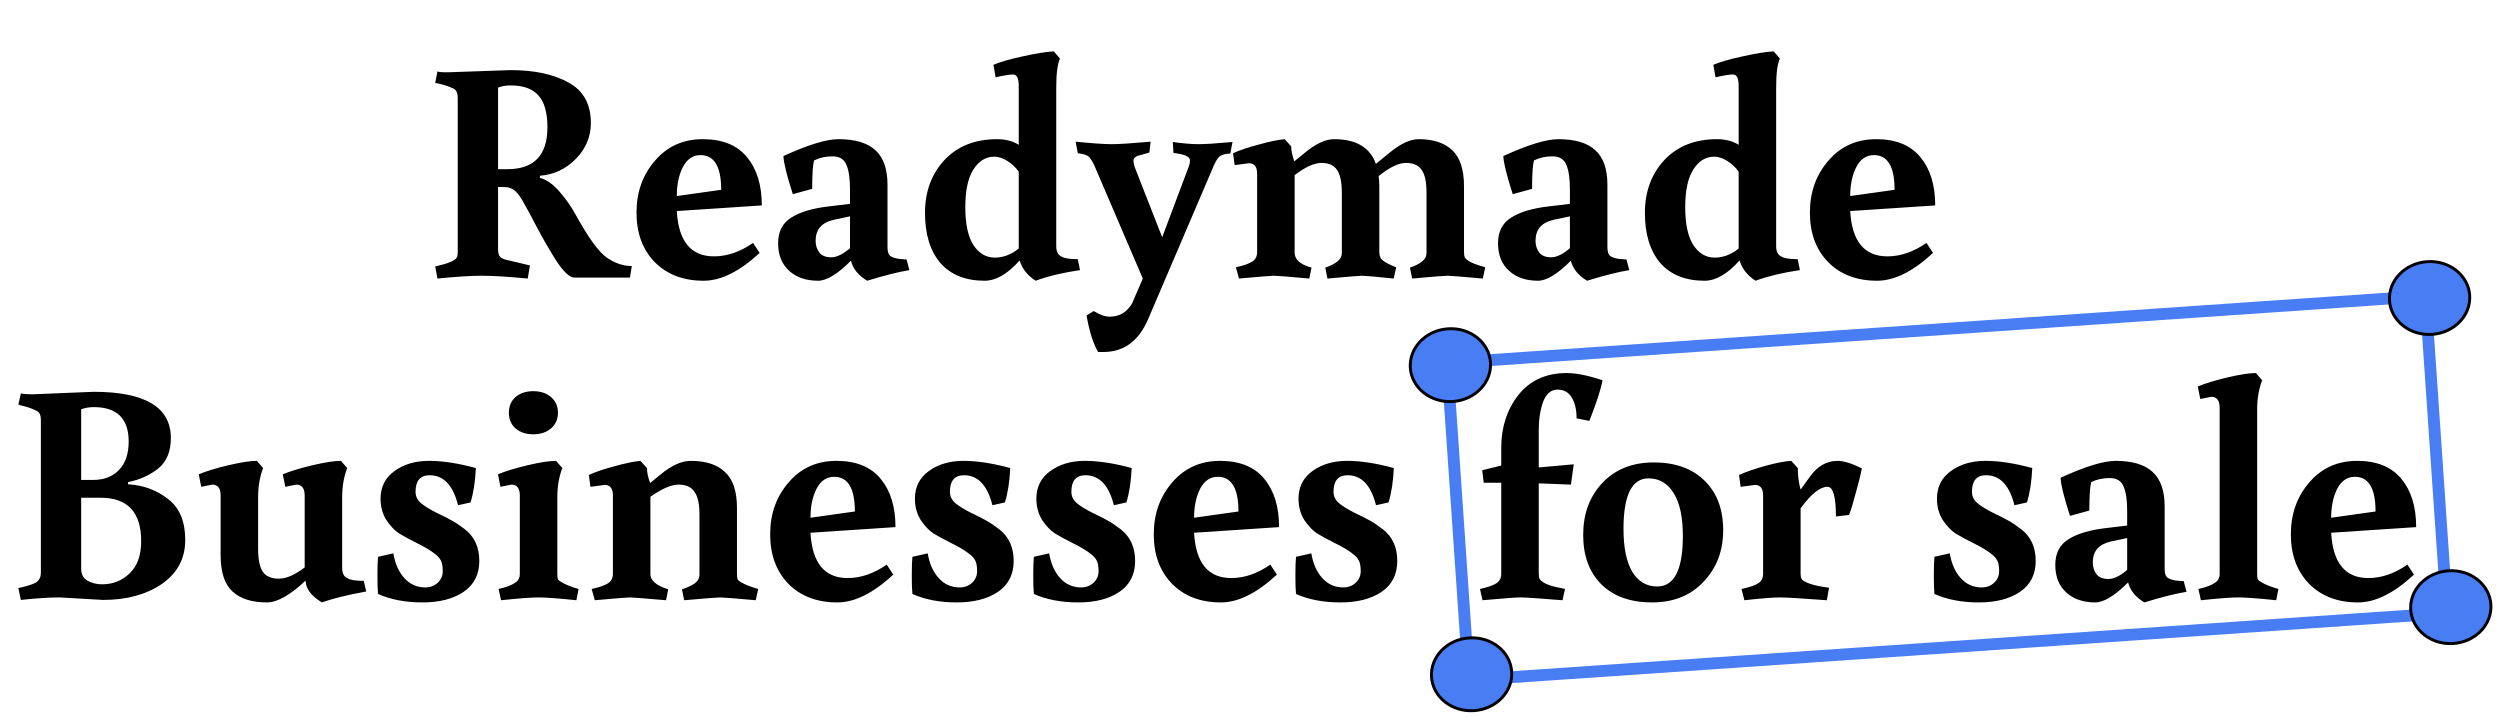
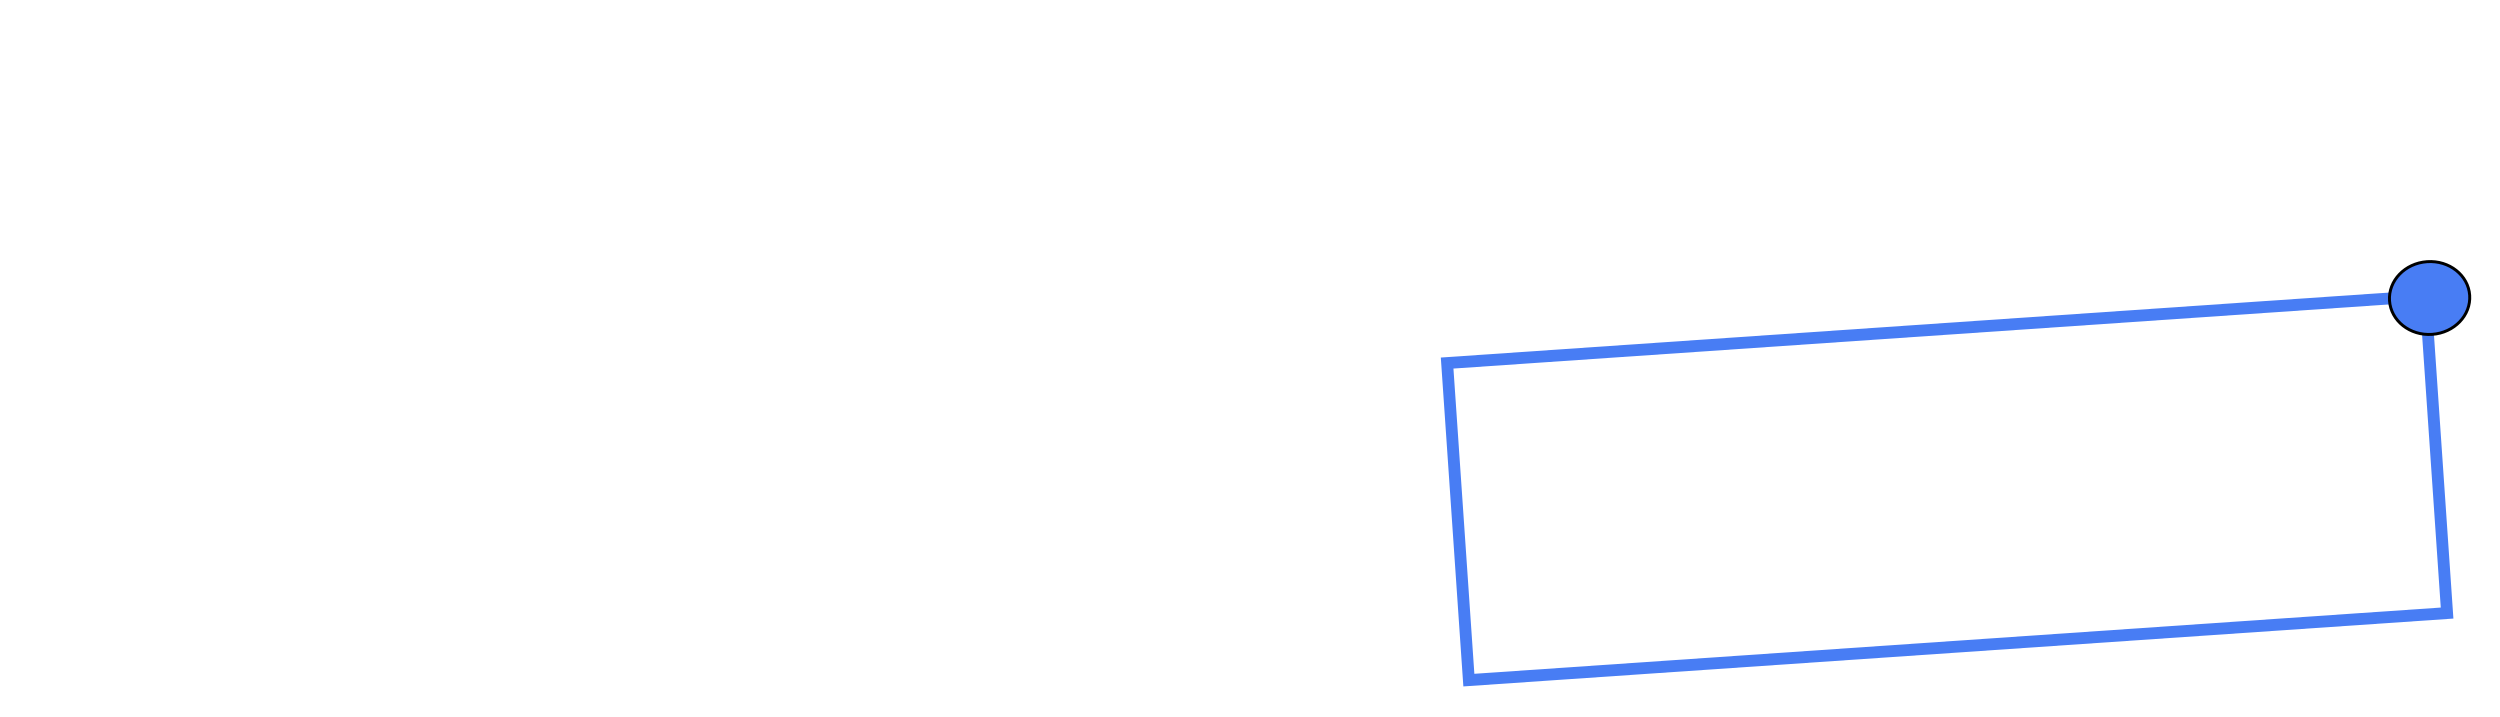
<svg xmlns="http://www.w3.org/2000/svg" width="272" height="78" viewBox="0 0 272 78" fill="none">
  <rect x="157.447" y="39.5" width="106.681" height="34.577" transform="rotate(-3.921 157.447 39.5)" stroke="#487df4" stroke-width="1.289" />
-   <path d="M162.164 39.429C162.312 41.599 160.497 43.516 158.074 43.682 155.652 43.849 153.592 42.197 153.443 40.027 153.294 37.857 155.11 35.94 157.532 35.774 159.955 35.608 162.015 37.26 162.164 39.429z" fill="#487df4" stroke="#000" stroke-width=".322" />
  <path d="M268.701 32.126C268.85 34.296 267.034 36.213 264.612 36.379 262.189 36.545 260.129 34.893 259.98 32.723 259.832 30.553 261.647 28.637 264.07 28.47 266.492 28.304 268.552 29.956 268.701 32.126z" fill="#487df4" stroke="#000" stroke-width=".322" />
-   <path d="M164.469 73.063C164.618 75.233 162.803 77.15 160.38 77.316c-2.422.166-4.482-1.485-4.631-3.655C155.6 71.491 157.415 69.574 159.838 69.408s4.483 1.485 4.631 3.655z" fill="#487df4" stroke="#000" stroke-width=".322" />
-   <path d="M271.007 65.76C271.156 67.93 269.34 69.847 266.918 70.013 264.495 70.179 262.435 68.528 262.286 66.358 262.138 64.188 263.953 62.271 266.375 62.105 268.798 61.939 270.858 63.59 271.007 65.76z" fill="#487df4" stroke="#000" stroke-width=".322" />
-   <path d="M54.188 18.406h1.02c2.901.0 4.352-1.519 4.352-4.556C59.56 12.286 59.242 11.141 58.608 10.416 57.973 9.668 56.953 9.294 55.548 9.294 55.026 9.294 54.573 9.373 54.188 9.532v8.874zm-5.474-10.54 6.834-.238c2.607.0 4.715.453 6.324 1.36C63.481 9.872 64.286 11.334 64.286 13.374 64.286 14.87 63.742 16.173 62.654 17.284c-1.088 1.111-2.391 1.723-3.91 1.836v.238C59.424 19.517 60.115 19.993 60.818 20.786 61.52 21.579 62.121 22.429 62.62 23.336c1.383 2.516 2.516 4.08 3.4 4.692C66.904 28.64 67.81 28.946 68.74 28.946L68.536 30.204H62.518C61.974 30.204 61.294 29.569 60.478 28.3 59.752 27.144 59.084 25.988 58.472 24.832 57.86 23.653 57.384 22.769 57.044 22.18 56.726 21.568 56.409 21.115 56.092 20.82 55.774 20.503 55.344 20.344 54.8 20.344H54.188v6.698C54.188 27.382 54.233 27.643 54.324 27.824 54.414 27.983 54.618 28.119 54.936 28.232L57.656 28.878l-.238 1.428C55.287 30.102 53.621 30 52.42 30 51.241 30 49.632 30.102 47.592 30.306l-.238-1.326C48.759 28.685 49.552 28.345 49.734 27.96 49.779 27.847 49.802 27.631 49.802 27.314V10.654C49.802 10.155 49.666 9.827 49.394 9.668 48.895 9.419 48.328 9.226 47.694 9.09L47.354 9.022l.238-1.258C47.66 7.832 48.034 7.866 48.714 7.866zM77.683 27.892C79.111 27.892 80.528 27.405 81.933 26.43L82.647 27.518c-2.176 2.017-4.205 3.026-6.086 3.026C74.34 30.544 72.56 29.864 71.223 28.504 69.908 27.144 69.251 25.353 69.251 23.132c0-2.221.669-4.103 2.006-5.644C72.594 15.924 74.328 15.142 76.459 15.142c2.153.0 3.763.657 4.828 1.972C82.352 18.406 82.885 20.151 82.885 22.35L73.637 22.962C73.818 26.249 75.167 27.892 77.683 27.892zM78.465 20.65C78.465 18.134 77.717 16.876 76.221 16.876c-.839.0-1.485.442-1.938 1.326C73.852 19.063 73.637 20.106 73.637 21.33l4.828-.68zm10.275 5.542C88.74 26.691 88.876 27.121 89.148 27.484 89.42 27.824 89.85 27.994 90.44 27.994 91.029 27.994 91.709 27.665 92.48 27.008V23.54L90.712 23.914C89.397 24.209 88.74 24.968 88.74 26.192zM96.56 20.106v6.766C96.56 27.348 96.65 27.665 96.832 27.824 97.036 27.983 97.353 28.096 97.784 28.164L98.634 28.232 98.94 29.388C97.716 29.592 96.186 29.977 94.35 30.544 93.398 29.977 92.808 29.252 92.582 28.368 91.131 29.819 89.941 30.544 89.012 30.544 87.697 30.544 86.643 30.181 85.85 29.456 85.056 28.731 84.66 27.733 84.66 26.464c0-1.269.476-2.199 1.428-2.788C87.04 23.064 88.411 22.656 90.202 22.452L92.48 22.18V20.582C92.48 19.381 92.344 18.485 92.072 17.896 91.822 17.307 91.324 17.012 90.576 17.012 89.828 17.012 89.159 17.159 88.57 17.454 88.434 17.93 88.366 18.961 88.366 20.548L86.258 21.126C85.6 19.086 85.26 17.703 85.238 16.978c2.675-1.224 4.669-1.836 5.984-1.836C93.058 15.142 94.406 15.55 95.268 16.366 96.129 17.159 96.56 18.406 96.56 20.106zM114.919 26.77C114.919 27.359 115.1 27.733 115.463 27.892 115.758 28.096 116.358 28.198 117.265 28.198l.238 1.19C115.644 29.66 114.035 30.045 112.675 30.544 111.768 29.955 111.19 29.218 110.941 28.334 109.626 29.807 108.357 30.544 107.133 30.544 105.048 30.544 103.438 29.898 102.305 28.606 101.194 27.291 100.639 25.478 100.639 23.166S101.342 18.939 102.747 17.42c1.428-1.519 3.343-2.278 5.746-2.278C109.4 15.142 110.182 15.346 110.839 15.754V9.362C110.839 8.523 110.635 8.104 110.227 8.104 109.842 8.104 109.207 8.206 108.323 8.41l-.238-1.36C108.833 6.733 109.898 6.427 111.281 6.132c1.405-.317 2.527-.499 3.366-.544L115.327 6.37C115.055 6.937 114.919 7.991 114.919 9.532V26.77zM105.025 22.554c0 1.813.295 3.185.884 4.114C106.521 27.575 107.292 28.028 108.221 28.028S110.023 27.699 110.839 27.042V18.678C110.522 18.225 110.114 17.839 109.615 17.522 109.116 17.205 108.64 17.046 108.187 17.046 107.258 17.046 106.498 17.511 105.909 18.44 105.32 19.347 105.025 20.718 105.025 22.554zm15.028 15.742H119.475C118.931 37.367 118.512 36.041 118.217 34.318L118.999 33.842C119.656 34.25 120.234 34.454 120.733 34.454 121.798 34.454 122.614 33.967 123.181 32.992L124.337 30.306l-5.202-12.138C118.863 17.556 118.625 17.171 118.421 17.012 118.217 16.853 117.832 16.74 117.265 16.672l-.238-1.258c1.813.181 3.117.272 3.91.272C121.73 15.686 123.147 15.595 125.187 15.414L125.051 16.604C125.006 16.627 124.881 16.661 124.677 16.706 124.496 16.751 124.337 16.797 124.201 16.842 124.088 16.865 123.952 16.899 123.793 16.944 123.476 17.08 123.317 17.25 123.317 17.454 123.317 17.613 123.362 17.851 123.453 18.168L126.445 25.818 129.369 18.032C129.437 17.828 129.471 17.635 129.471 17.454 129.471 17.046 128.87 16.774 127.669 16.638L127.601 15.448C128.712 15.607 129.641 15.686 130.389 15.686 131.137 15.686 132.372 15.607 134.095 15.448l-.238 1.258C133.313 16.729 132.928 16.831 132.701 17.012 132.497 17.171 132.282 17.511 132.055 18.032l-7.14 16.694C123.895 37.106 122.274 38.296 120.053 38.296zm35.151-17.34C155.204 19.823 155.034 19.007 154.694 18.508 154.354 17.987 153.776 17.726 152.96 17.726 152.166 17.726 151.18 18.202 150.002 19.154 150.047 19.607 150.07 19.981 150.07 20.276v7.14C150.07 27.847 150.194 28.153 150.444 28.334 150.806 28.606 151.294 28.855 151.906 29.082L151.634 30.306C149.639 30.102 148.494 30 148.2 30 147.928 30 146.67 30.102 144.426 30.306l-.238-1.19C144.732 28.935 145.162 28.719 145.48 28.47 145.82 28.221 145.99 27.892 145.99 27.484V20.956C145.99 19.823 145.82 19.007 145.48 18.508 145.14 17.987 144.573 17.726 143.78 17.726 142.986 17.726 142.012 18.168 140.856 19.052v8.432C140.856 28.187 141.388 28.708 142.454 29.048L142.692 29.116l-.238 1.19C140.21 30.102 138.929 30 138.612 30 138.317 30 137.048 30.102 134.804 30.306L134.464 29.082C135.28 28.901 135.869 28.697 136.232 28.47 136.594 28.243 136.776 27.892 136.776 27.416v-8.5C136.776 18.145 136.481 17.76 135.892 17.76L134.328 17.964 134.158 16.672C134.906 16.332 135.846 16.015 136.98 15.72 138.113 15.403 139.042 15.21 139.768 15.142L140.482 15.924C140.482 16.377 140.595 16.921 140.822 17.556L141.944 16.638C143.145 15.641 144.21 15.142 145.14 15.142 147.542 15.142 149.061 16.037 149.696 17.828L151.158 16.638C152.359 15.641 153.424 15.142 154.354 15.142 155.963 15.142 157.187 15.55 158.026 16.366 158.864 17.159 159.284 18.463 159.284 20.276v7.14C159.284 27.711 159.318 27.915 159.386 28.028 159.454 28.141 159.59 28.266 159.794 28.402 160.111 28.606 160.712 28.833 161.596 29.082L161.324 30.306C159.08 30.102 157.799 30 157.482 30 157.164 30 155.884 30.102 153.64 30.306l-.238-1.19C153.946 28.935 154.376 28.719 154.694 28.47 155.034 28.221 155.204 27.892 155.204 27.484V20.956zm11.862 5.236C167.066 26.691 167.202 27.121 167.474 27.484 167.746 27.824 168.176 27.994 168.766 27.994 169.355 27.994 170.035 27.665 170.806 27.008V23.54L169.038 23.914C167.723 24.209 167.066 24.968 167.066 26.192zM174.886 20.106v6.766C174.886 27.348 174.976 27.665 175.158 27.824 175.362 27.983 175.679 28.096 176.11 28.164L176.96 28.232 177.266 29.388C176.042 29.592 174.512 29.977 172.676 30.544 171.724 29.977 171.134 29.252 170.908 28.368 169.457 29.819 168.267 30.544 167.338 30.544c-1.315.0-2.369-.363-3.162-1.088C163.382 28.731 162.986 27.733 162.986 26.464c0-1.269.476-2.199 1.428-2.788C165.366 23.064 166.737 22.656 168.528 22.452L170.806 22.18V20.582C170.806 19.381 170.67 18.485 170.398 17.896 170.148 17.307 169.65 17.012 168.902 17.012 168.154 17.012 167.485 17.159 166.896 17.454 166.76 17.93 166.692 18.961 166.692 20.548L164.584 21.126C163.926 19.086 163.586 17.703 163.564 16.978 166.238 15.754 168.233 15.142 169.548 15.142 171.384 15.142 172.732 15.55 173.594 16.366 174.455 17.159 174.886 18.406 174.886 20.106zm18.359 6.664C193.245 27.359 193.427 27.733 193.789 27.892 194.084 28.096 194.685 28.198 195.591 28.198l.238 1.19C193.971 29.66 192.361 30.045 191.001 30.544 190.095 29.955 189.517 29.218 189.267 28.334 187.953 29.807 186.683 30.544 185.459 30.544 183.374 30.544 181.765 29.898 180.631 28.606 179.521 27.291 178.965 25.478 178.965 23.166S179.668 18.939 181.073 17.42C182.501 15.901 184.417 15.142 186.819 15.142 187.726 15.142 188.508 15.346 189.165 15.754V9.362C189.165 8.523 188.961 8.104 188.553 8.104 188.168 8.104 187.533 8.206 186.649 8.41l-.238-1.36C187.159 6.733 188.225 6.427 189.607 6.132 191.013 5.815 192.135 5.633 192.973 5.588L193.653 6.37C193.381 6.937 193.245 7.991 193.245 9.532V26.77zM183.351 22.554C183.351 24.367 183.646 25.739 184.235 26.668 184.847 27.575 185.618 28.028 186.547 28.028 187.477 28.028 188.349 27.699 189.165 27.042V18.678C188.848 18.225 188.44 17.839 187.941 17.522 187.443 17.205 186.967 17.046 186.513 17.046 185.584 17.046 184.825 17.511 184.235 18.44 183.646 19.347 183.351 20.718 183.351 22.554zm21.998 5.338c1.428.0 2.845-.487 4.25-1.462L210.313 27.518C208.137 29.535 206.108 30.544 204.227 30.544 202.006 30.544 200.226 29.864 198.889 28.504 197.574 27.144 196.917 25.353 196.917 23.132c0-2.221.669-4.103 2.006-5.644C200.26 15.924 201.994 15.142 204.125 15.142 206.278 15.142 207.888 15.799 208.953 17.114 210.018 18.406 210.551 20.151 210.551 22.35L201.303 22.962C201.484 26.249 202.833 27.892 205.349 27.892zM206.131 20.65c0-2.516-.748-3.774-2.244-3.774C203.048 16.876 202.402 17.318 201.949 18.202 201.518 19.063 201.303 20.106 201.303 21.33l4.828-.68zM3.562 42.9 10.192 42.628c5.599.0 8.398 1.677 8.398 5.032.0 1.473-.465 2.584-1.394 3.332C16.267 51.717 15.179 52.205 13.932 52.454v.238C15.587 52.783 17.038 53.315 18.284 54.29 19.531 55.242 20.154 56.727 20.154 58.744S19.304 62.359 17.604 63.538C15.904 64.694 13.774 65.272 11.212 65.272L6.486 65C5.353 65 3.948 65.091 2.27 65.272L1.998 63.98C2.86 63.799 3.483 63.606 3.868 63.402 4.254 63.175 4.446 62.813 4.446 62.314V45.688C4.446 45.189 4.31 44.872 4.038 44.736 3.608 44.487 3.041 44.283 2.338 44.124L1.998 44.022l.272-1.224C2.497 42.866 2.928 42.9 3.562 42.9zm5.27 11.254v7.752c0 .589.238 1.02.714 1.292C10.022 63.447 10.543 63.572 11.11 63.572c1.179.0 2.176-.397 2.992-1.19C14.941 61.589 15.36 60.421 15.36 58.88c0-3.151-1.473-4.726-4.42-4.726H8.832zm0-1.938H10.124c1.201.0 2.142-.363 2.822-1.088C13.649 50.403 14 49.371 14 48.034c0-2.493-1.269-3.74-3.808-3.74C9.716 44.294 9.263 44.373 8.832 44.532V52.216zm28.396 1.87V61.77C37.229 62.359 37.41 62.733 37.773 62.892 38.067 63.096 38.668 63.198 39.575 63.198L39.847 64.354C37.829 64.717 36.22 65.113 35.019 65.544 33.84 64.819 33.251 64.025 33.251 63.164 31.573 64.751 30.168 65.544 29.035 65.544c-1.632.0-2.879-.397-3.74-1.19s-1.292-2.108-1.292-3.944V53.916C24.003 53.123 23.697 52.726 23.085 52.726l-1.19.238L21.623 51.604C22.439 51.264 23.515 50.935 24.853 50.618 26.19 50.301 27.221 50.142 27.947 50.142L28.627 50.924C28.264 51.876 28.083 52.93 28.083 54.086V59.73C28.083 60.863 28.253 61.691 28.593 62.212 28.955 62.711 29.533 62.96 30.327 62.96 31.143 62.96 32.083 62.552 33.149 61.736v-7.82C33.149 53.123 32.843 52.726 32.231 52.726l-1.19.238L30.769 51.604C31.585 51.264 32.661 50.935 33.999 50.618 35.336 50.301 36.367 50.142 37.093 50.142L37.773 50.924C37.41 51.876 37.229 52.93 37.229 54.086zm9.037 9.826C46.81 63.912 47.263 63.742 47.626 63.402 47.989 63.062 48.17 62.643 48.17 62.144 48.17 61.623 48.102 61.237 47.966 60.988 47.83 60.716 47.603 60.467 47.286 60.24 46.833 59.877 46.187 59.492 45.348 59.084 44.532 58.676 43.886 58.325 43.41 58.03 42.957 57.735 42.503 57.259 42.05 56.602 41.619 55.922 41.404 55.14 41.404 54.256c0-1.269.499-2.267 1.496-2.992C43.92 50.516 45.178 50.142 46.674 50.142 48.17 50.142 49.87 50.403 51.774 50.924 51.706 52.397 51.513 53.644 51.196 54.664L49.836 54.97C49.292 52.794 48.261 51.706 46.742 51.706c-1.02.0-1.53.601-1.53 1.802C45.212 53.984 45.405 54.392 45.79 54.732 46.198 55.072 46.787 55.435 47.558 55.82 48.329 56.183 48.884 56.466 49.224 56.67 49.564 56.851 50.017 57.157 50.584 57.588 51.627 58.404 52.148 59.549 52.148 61.022S51.581 63.617 50.448 64.388C49.315 65.159 47.819 65.544 45.96 65.544 44.124 65.544 42.515 65.238 41.132 64.626 41.087 64.241 41.064 63.572 41.064 62.62 41.064 61.645 41.087 60.965 41.132 60.58L42.798 60.206C42.979 61.317 43.376 62.212 43.988 62.892 44.6 63.572 45.359 63.912 46.266 63.912zm14.371-9.826v8.33C60.637 62.711 60.66 62.915 60.705 63.028 60.773 63.141 60.92 63.255 61.147 63.368 61.555 63.617 62.156 63.855 62.949 64.082l-.238 1.224C60.761 65.102 59.39 65 58.597 65 57.803 65 56.444 65.102 54.517 65.306L54.245 64.082C55.061 63.901 55.661 63.674 56.047 63.402 56.387 63.198 56.557 62.869 56.557 62.416v-8.5C56.557 53.123 56.251 52.726 55.639 52.726l-1.19.238L54.177 51.604C54.993 51.264 56.069 50.935 57.407 50.618 58.744 50.301 59.776 50.142 60.501 50.142L61.181 50.924C60.818 51.876 60.637 52.93 60.637 54.086zm-4.556-7.48C55.605 46.175 55.367 45.609 55.367 44.906S55.605 43.637 56.081 43.206C56.58 42.775 57.225 42.56 58.019 42.56S59.458 42.775 59.957 43.206C60.456 43.637 60.705 44.203 60.705 44.906S60.456 46.175 59.957 46.606 58.812 47.252 58.019 47.252 56.58 47.037 56.081 46.606zM70.764 62.484c0 .68.646 1.224 1.938 1.632l-.238 1.19C70.129 65.102 68.814 65 68.52 65 68.225 65 66.956 65.102 64.712 65.306L64.372 64.082C65.188 63.901 65.777 63.697 66.14 63.47 66.502 63.243 66.684 62.892 66.684 62.416v-8.5C66.684 53.145 66.389 52.76 65.8 52.76L64.236 52.964 64.066 51.672C64.814 51.332 65.754 51.015 66.888 50.72 68.021 50.403 68.95 50.21 69.676 50.142L70.39 50.924C70.39 51.377 70.503 51.921 70.73 52.556L71.852 51.638C73.053 50.641 74.152 50.142 75.15 50.142 76.804 50.142 78.051 50.55 78.89 51.366 79.751 52.159 80.182 53.463 80.182 55.276V62.416C80.182 62.711 80.204 62.915 80.25 63.028 80.318 63.141 80.454 63.255 80.658 63.368 81.088 63.617 81.7 63.855 82.494 64.082L82.222 65.306C79.978 65.102 78.697 65 78.38 65 78.085 65 76.77 65.102 74.436 65.306l-.238-1.19C74.764 63.935 75.229 63.719 75.592 63.47 75.932 63.221 76.102 62.892 76.102 62.484V55.956C76.102 54.823 75.92 54.007 75.558 53.508 75.218 52.987 74.64 52.726 73.824 52.726c-.793.0-1.813.442-3.06 1.326v8.432zM92.226 62.892C93.654 62.892 95.071 62.405 96.476 61.43L97.19 62.518C95.014 64.535 92.985 65.544 91.104 65.544 88.883 65.544 87.103 64.864 85.766 63.504 84.451 62.144 83.794 60.353 83.794 58.132S84.463 54.029 85.8 52.488C87.137 50.924 88.871 50.142 91.002 50.142 93.155 50.142 94.765 50.799 95.83 52.114 96.895 53.406 97.428 55.151 97.428 57.35L88.18 57.962C88.361 61.249 89.71 62.892 92.226 62.892zM93.008 55.65C93.008 53.134 92.26 51.876 90.764 51.876 89.925 51.876 89.279 52.318 88.826 53.202 88.395 54.063 88.18 55.106 88.18 56.33L93.008 55.65zm11.397 8.262C104.949 63.912 105.402 63.742 105.765 63.402 106.127 63.062 106.309 62.643 106.309 62.144 106.309 61.623 106.241 61.237 106.105 60.988 105.969 60.716 105.742 60.467 105.425 60.24 104.971 59.877 104.325 59.492 103.487 59.084 102.671 58.676 102.025 58.325 101.549 58.03 101.095 57.735 100.642 57.259 100.189 56.602 99.758 55.922 99.543 55.14 99.543 54.256 99.543 52.987 100.041 51.989 101.039 51.264 102.059 50.516 103.317 50.142 104.813 50.142 106.309 50.142 108.009 50.403 109.913 50.924 109.845 52.397 109.652 53.644 109.335 54.664L107.975 54.97C107.431 52.794 106.399 51.706 104.881 51.706c-1.02.0-1.53.601-1.53 1.802C103.351 53.984 103.543 54.392 103.929 54.732 104.337 55.072 104.926 55.435 105.697 55.82 106.467 56.183 107.023 56.466 107.363 56.67 107.703 56.851 108.156 57.157 108.723 57.588 109.765 58.404 110.287 59.549 110.287 61.022S109.72 63.617 108.587 64.388C107.453 65.159 105.957 65.544 104.099 65.544 102.263 65.544 100.653 65.238 99.271 64.626 99.225 64.241 99.203 63.572 99.203 62.62 99.203 61.645 99.225 60.965 99.271 60.58L100.937 60.206C101.118 61.317 101.515 62.212 102.127 62.892 102.739 63.572 103.498 63.912 104.405 63.912zm13.214.0C118.163 63.912 118.617 63.742 118.979 63.402 119.342 63.062 119.523 62.643 119.523 62.144 119.523 61.623 119.455 61.237 119.319 60.988 119.183 60.716 118.957 60.467 118.639 60.24 118.186 59.877 117.54 59.492 116.701 59.084 115.885 58.676 115.239 58.325 114.763 58.03 114.31 57.735 113.857 57.259 113.403 56.602 112.973 55.922 112.757 55.14 112.757 54.256c0-1.269.499-2.267 1.496-2.992C115.273 50.516 116.531 50.142 118.027 50.142S121.223 50.403 123.127 50.924C123.059 52.397 122.867 53.644 122.549 54.664L121.189 54.97C120.645 52.794 119.614 51.706 118.095 51.706c-1.02.0-1.53.601-1.53 1.802C116.565 53.984 116.758 54.392 117.143 54.732 117.551 55.072 118.141 55.435 118.911 55.82 119.682 56.183 120.237 56.466 120.577 56.67 120.917 56.851 121.371 57.157 121.937 57.588 122.98 58.404 123.501 59.549 123.501 61.022S122.935 63.617 121.801 64.388C120.668 65.159 119.172 65.544 117.313 65.544 115.477 65.544 113.868 65.238 112.485 64.626 112.44 64.241 112.417 63.572 112.417 62.62 112.417 61.645 112.44 60.965 112.485 60.58L114.151 60.206C114.333 61.317 114.729 62.212 115.341 62.892 115.953 63.572 116.713 63.912 117.619 63.912zm16.343-1.02c1.428.0 2.845-.487 4.25-1.462L138.926 62.518C136.75 64.535 134.722 65.544 132.84 65.544 130.619 65.544 128.84 64.864 127.502 63.504 126.188 62.144 125.53 60.353 125.53 58.132S126.199 54.029 127.536 52.488C128.874 50.924 130.608 50.142 132.738 50.142 134.892 50.142 136.501 50.799 137.566 52.114 138.632 53.406 139.164 55.151 139.164 57.35L129.916 57.962C130.098 61.249 131.446 62.892 133.962 62.892zM134.744 55.65C134.744 53.134 133.996 51.876 132.5 51.876 131.662 51.876 131.016 52.318 130.562 53.202 130.132 54.063 129.916 55.106 129.916 56.33l4.828-.68zm11.397 8.262C146.685 63.912 147.138 63.742 147.501 63.402 147.864 63.062 148.045 62.643 148.045 62.144 148.045 61.623 147.977 61.237 147.841 60.988 147.705 60.716 147.478 60.467 147.161 60.24 146.708 59.877 146.062 59.492 145.223 59.084 144.407 58.676 143.761 58.325 143.285 58.03 142.832 57.735 142.378 57.259 141.925 56.602 141.494 55.922 141.279 55.14 141.279 54.256 141.279 52.987 141.778 51.989 142.775 51.264 143.795 50.516 145.053 50.142 146.549 50.142 148.045 50.142 149.745 50.403 151.649 50.924 151.581 52.397 151.388 53.644 151.071 54.664L149.711 54.97C149.167 52.794 148.136 51.706 146.617 51.706 145.597 51.706 145.087 52.307 145.087 53.508 145.087 53.984 145.28 54.392 145.665 54.732 146.073 55.072 146.662 55.435 147.433 55.82 148.204 56.183 148.759 56.466 149.099 56.67 149.439 56.851 149.892 57.157 150.459 57.588 151.502 58.404 152.023 59.549 152.023 61.022S151.456 63.617 150.323 64.388C149.19 65.159 147.694 65.544 145.835 65.544 143.999 65.544 142.39 65.238 141.007 64.626 140.962 64.241 140.939 63.572 140.939 62.62 140.939 61.645 140.962 60.965 141.007 60.58L142.673 60.206C142.854 61.317 143.251 62.212 143.863 62.892S145.234 63.912 146.141 63.912zm17.195-15.198C163.336 46.47 163.96 44.555 165.206 42.968 166.476 41.381 168.221 40.588 170.442 40.588 171.485 40.588 172.788 40.849 174.352 41.37 174.194 42.299 173.718 43.773 172.924 45.79L171.53 45.518C171.53 44.589 171.36 43.841 171.02 43.274 170.68 42.685 170.159 42.39 169.456 42.39 168.754 42.39 168.232 42.832 167.892 43.716 167.575 44.6 167.416 45.62 167.416 46.776v4.08L171.224 50.516 170.918 52.726 167.416 52.59V62.382C167.416 62.677 167.45 62.881 167.518 62.994S167.722 63.232 167.926 63.368C168.312 63.617 168.946 63.821 169.83 63.98L170.272 64.082 170 65.306C167.507 65.102 165.988 65 165.444 65 164.923 65 163.54 65.102 161.296 65.306L161.024 64.082C161.84 63.901 162.43 63.697 162.792 63.47 163.155 63.243 163.336 62.892 163.336 62.416V52.522H161.432L161.262 51.162 163.336 50.652V48.714zm16.394 16.83C177.396 65.544 175.56 64.887 174.222 63.572 172.908 62.257 172.25 60.467 172.25 58.2 172.25 55.911 172.942 54.029 174.324 52.556 175.73 51.06 177.6 50.312 179.934 50.312 182.292 50.312 184.139 50.981 185.476 52.318 186.814 53.633 187.482 55.423 187.482 57.69 187.482 59.934 186.768 61.804 185.34 63.3 183.935 64.796 182.065 65.544 179.73 65.544zM176.636 57.554C176.636 59.571 176.954 61.124 177.588 62.212 178.246 63.277 179.152 63.81 180.308 63.81 182.167 63.81 183.096 61.974 183.096 58.302 183.096 56.285 182.768 54.743 182.11 53.678 181.453 52.59 180.535 52.046 179.356 52.046c-1.813.0-2.72 1.836-2.72 5.508zm23.282-7.412C200.598 50.142 201.482 50.414 202.57 50.958 202.457 51.57 202.242 52.443 201.924 53.576 201.63 54.709 201.38 55.525 201.176 56.024L199.748 56.194C199.748 54.041 199.442 52.964 198.83 52.964 198.014 52.964 197.04 53.746 195.906 55.31v7.072C195.906 62.677 195.952 62.892 196.042 63.028 196.133 63.141 196.303 63.255 196.552 63.368 196.983 63.572 197.64 63.742 198.524 63.878L199 63.946l-.238 1.36C196.065 65.102 194.354 65 193.628 65 192.903 65 191.622 65.102 189.786 65.306L189.48 64.082C190.319 63.901 190.92 63.697 191.282 63.47 191.645 63.243 191.826 62.892 191.826 62.416v-8.5C191.826 53.145 191.532 52.76 190.942 52.76L189.378 52.964 189.208 51.672C189.979 51.332 190.931 51.003 192.064 50.686 193.22 50.369 194.161 50.187 194.886 50.142L195.6 50.924C195.6 51.763 195.702 52.545 195.906 53.27L196.858 51.944C197.697 50.743 198.717 50.142 199.918 50.142zm15.684 13.77C216.146 63.912 216.599 63.742 216.962 63.402 217.325 63.062 217.506 62.643 217.506 62.144 217.506 61.623 217.438 61.237 217.302 60.988 217.166 60.716 216.939 60.467 216.622 60.24 216.169 59.877 215.523 59.492 214.684 59.084 213.868 58.676 213.222 58.325 212.746 58.03 212.293 57.735 211.839 57.259 211.386 56.602 210.955 55.922 210.74 55.14 210.74 54.256 210.74 52.987 211.239 51.989 212.236 51.264 213.256 50.516 214.514 50.142 216.01 50.142 217.506 50.142 219.206 50.403 221.11 50.924 221.042 52.397 220.849 53.644 220.532 54.664L219.172 54.97C218.628 52.794 217.597 51.706 216.078 51.706 215.058 51.706 214.548 52.307 214.548 53.508 214.548 53.984 214.741 54.392 215.126 54.732 215.534 55.072 216.123 55.435 216.894 55.82 217.665 56.183 218.22 56.466 218.56 56.67 218.9 56.851 219.353 57.157 219.92 57.588 220.963 58.404 221.484 59.549 221.484 61.022S220.917 63.617 219.784 64.388C218.651 65.159 217.155 65.544 215.296 65.544 213.46 65.544 211.851 65.238 210.468 64.626 210.423 64.241 210.4 63.572 210.4 62.62 210.4 61.645 210.423 60.965 210.468 60.58L212.134 60.206C212.315 61.317 212.712 62.212 213.324 62.892 213.936 63.572 214.695 63.912 215.602 63.912zm12.093-2.72C227.695 61.691 227.831 62.121 228.103 62.484 228.375 62.824 228.805 62.994 229.395 62.994 229.984 62.994 230.664 62.665 231.435 62.008V58.54L229.667 58.914C228.352 59.209 227.695 59.968 227.695 61.192zM235.515 55.106v6.766C235.515 62.348 235.605 62.665 235.787 62.824 235.991 62.983 236.308 63.096 236.739 63.164L237.589 63.232 237.895 64.388C236.671 64.592 235.141 64.977 233.305 65.544 232.353 64.977 231.763 64.252 231.537 63.368 230.086 64.819 228.896 65.544 227.967 65.544 226.652 65.544 225.598 65.181 224.805 64.456 224.011 63.731 223.615 62.733 223.615 61.464S224.091 59.265 225.043 58.676C225.995 58.064 227.366 57.656 229.157 57.452L231.435 57.18V55.582C231.435 54.381 231.299 53.485 231.027 52.896 230.777 52.307 230.279 52.012 229.531 52.012 228.783 52.012 228.114 52.159 227.525 52.454 227.389 52.93 227.321 53.961 227.321 55.548L225.213 56.126C224.555 54.086 224.215 52.703 224.193 51.978 226.867 50.754 228.862 50.142 230.177 50.142 232.013 50.142 233.361 50.55 234.223 51.366 235.084 52.159 235.515 53.406 235.515 55.106zm10.063-10.574V62.416C245.578 62.711 245.601 62.915 245.646 63.028 245.714 63.141 245.862 63.255 246.088 63.368 246.496 63.617 247.097 63.855 247.89 64.082l-.238 1.224C245.703 65.102 244.332 65 243.538 65 242.745 65 241.385 65.102 239.458 65.306L239.186 64.082C240.002 63.901 240.603 63.674 240.988 63.402 241.328 63.198 241.498 62.869 241.498 62.416V44.362C241.498 43.569 241.192 43.172 240.58 43.172L239.39 43.41 239.118 42.05C239.934 41.71 241.011 41.381 242.348 41.064 243.686 40.747 244.717 40.588 245.442 40.588L246.122 41.37C245.76 42.322 245.578 43.376 245.578 44.532zm12.099 18.36C259.105 62.892 260.522 62.405 261.927 61.43L262.641 62.518C260.465 64.535 258.436 65.544 256.555 65.544 254.334 65.544 252.554 64.864 251.217 63.504 249.902 62.144 249.245 60.353 249.245 58.132S249.914 54.029 251.251 52.488C252.588 50.924 254.322 50.142 256.453 50.142 258.606 50.142 260.216 50.799 261.281 52.114 262.346 53.406 262.879 55.151 262.879 57.35L253.631 57.962C253.812 61.249 255.161 62.892 257.677 62.892zM258.459 55.65C258.459 53.134 257.711 51.876 256.215 51.876 255.376 51.876 254.73 52.318 254.277 53.202 253.846 54.063 253.631 55.106 253.631 56.33l4.828-.68z" fill="#000" />
</svg>